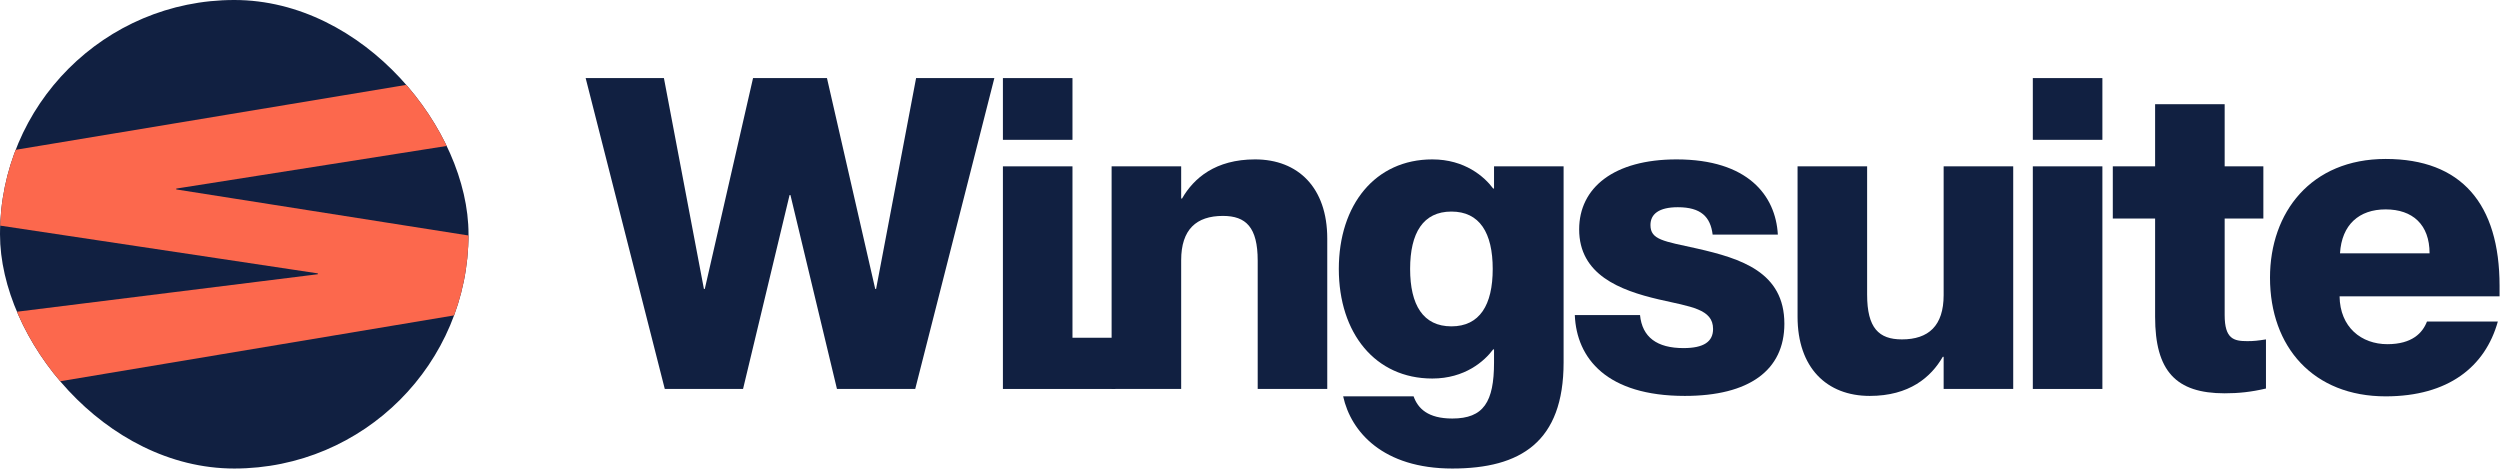
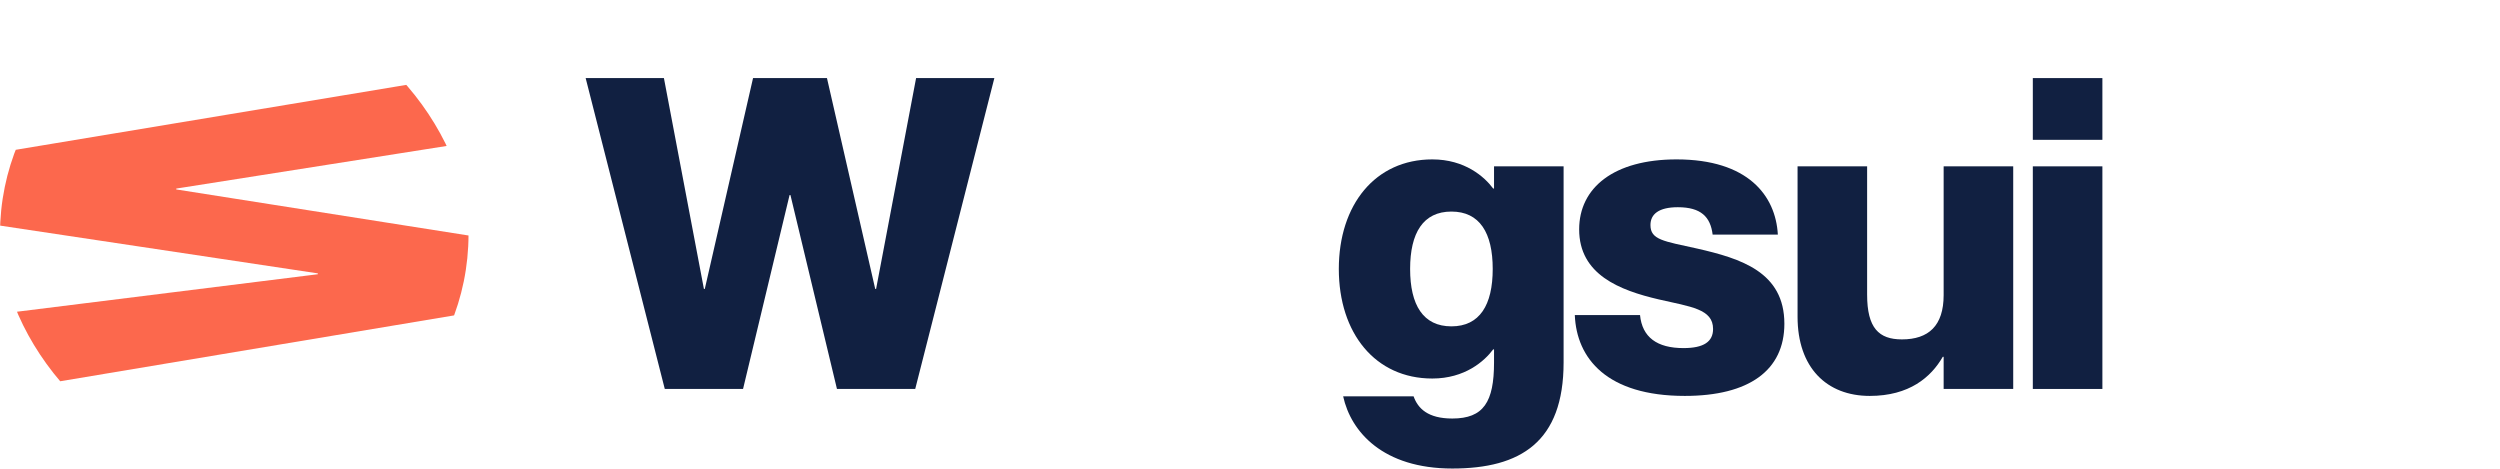
<svg xmlns="http://www.w3.org/2000/svg" width="2081" height="390" viewBox="0 0 2081 390" fill="none">
  <g clip-path="url(#clip0_35_64)">
-     <circle cx="195" cy="195" r="195" fill="#112041" />
    <path d="M390 62.044L-2.83368e-06 126.872L-5.49631e-06 187.785L264.545 227.559L264.545 228.275L-8.70714e-06 261.241L-1.15264e-05 325.737L390 260.524L390 196.027L146.727 157.687L146.727 156.97L390 118.63L390 62.044Z" fill="#FC684D" />
  </g>
-   <path d="M1985.82 329.922C1925.74 329.922 1889.55 289.026 1889.55 231.12C1889.55 176.832 1923.57 132.317 1985.82 132.317C2048.79 132.317 2080.64 169.594 2080.64 237.996V246.682H1947.46C1947.82 272.378 1965.55 286.492 1987.27 286.492C2007.89 286.492 2016.58 277.083 2020.2 267.673H2079.19C2068.7 305.312 2037.93 329.922 1985.82 329.922ZM1985.82 174.299C1963.74 174.299 1949.26 186.966 1947.82 210.852H2022.37C2022.37 186.966 2008.26 174.299 1985.82 174.299Z" fill="#112041" />
-   <path d="M1758.7 138.47H1793.91V86.716H1851.81V138.47H1884.02V181.899H1851.81V262.244C1851.81 282.15 1859.41 283.959 1870.63 283.959C1876.06 283.959 1879.32 283.597 1886.19 282.512V323.408C1873.89 326.303 1863.39 327.389 1851.81 327.389C1811.28 327.389 1793.91 308.931 1793.91 263.692V181.899H1758.7L1758.7 138.47Z" fill="#112041" />
  <path d="M1692.12 65H1750.03V116.392H1692.12V65ZM1692.12 138.469H1750.03V323.769H1692.12V138.469Z" fill="#112041" />
  <path d="M1554.19 245.235C1554.19 273.102 1563.97 282.512 1583.15 282.512C1605.22 282.512 1617.89 271.293 1617.89 245.597V138.47H1675.8V323.77H1617.89V296.989H1617.17C1607.39 313.999 1589.3 329.561 1556.36 329.561C1520.54 329.561 1496.29 306.037 1496.29 263.693V138.47H1554.19V245.235Z" fill="#112041" />
  <path d="M1412.57 206.871C1449.12 215.195 1485.31 226.415 1485.31 269.482C1485.31 308.207 1456 329.56 1402.43 329.56C1337.65 329.56 1312.32 298.436 1310.87 262.244H1365.16C1366.96 280.702 1379.27 289.75 1401.35 289.75C1418.36 289.75 1425.96 284.321 1425.96 273.825C1425.96 257.177 1407.5 255.368 1380.72 249.215C1348.15 241.615 1314.49 228.586 1314.49 190.947C1314.49 156.203 1343.44 132.679 1395.56 132.679C1454.91 132.679 1478.07 162.718 1479.88 195.29H1425.6C1423.79 180.451 1415.82 172.489 1396.64 172.489C1380.72 172.489 1373.84 178.28 1373.84 187.328C1373.84 199.633 1384.7 200.719 1412.57 206.871Z" fill="#112041" />
  <path d="M1243.63 301.693V290.836H1242.91C1235.67 300.607 1219.38 315.084 1192.24 315.084C1144.83 315.084 1114.43 277.445 1114.43 223.881C1114.43 170.318 1144.83 132.679 1192.24 132.679C1219.38 132.679 1235.67 147.156 1242.91 156.927H1243.63V138.47H1301.54V301.693C1301.54 367.923 1265.71 390 1208.89 390C1151.34 390 1124.56 359.599 1118.04 329.922H1176.68C1180.29 340.056 1188.62 348.38 1208.89 348.38C1234.94 348.38 1243.63 334.627 1243.63 301.693ZM1208.16 176.109C1184.64 176.109 1173.78 193.842 1173.78 223.881C1173.78 253.92 1184.64 271.654 1208.16 271.654C1231.69 271.654 1242.54 253.92 1242.54 223.881C1242.54 193.842 1231.69 176.109 1208.16 176.109Z" fill="#112041" />
-   <path d="M925.303 323.769V138.469H983.209V165.25H983.933C993.705 148.24 1011.8 132.678 1044.73 132.678C1080.56 132.678 1104.81 156.202 1104.81 198.546V323.769H1046.91V217.004C1046.91 189.137 1037.13 179.727 1017.95 179.727C995.876 179.727 983.209 190.946 983.209 216.642V323.769H925.303Z" fill="#112041" />
-   <path d="M834.824 65H892.731V116.392H834.824V65ZM834.824 138.469H892.731V281.14H928.444V323.769H834.824V138.469Z" fill="#112041" />
  <path d="M487.5 65H552.645L585.941 240.529H586.665L626.837 65H688.362L728.535 240.529H729.259L762.555 65H827.7L761.831 323.769H696.687L657.962 162.355H657.238L618.513 323.769H553.368L487.5 65Z" fill="#112041" />
  <defs>
    <clipPath id="clip0_35_64">
      <rect width="390" height="390" rx="195" fill="white" />
    </clipPath>
  </defs>
</svg>